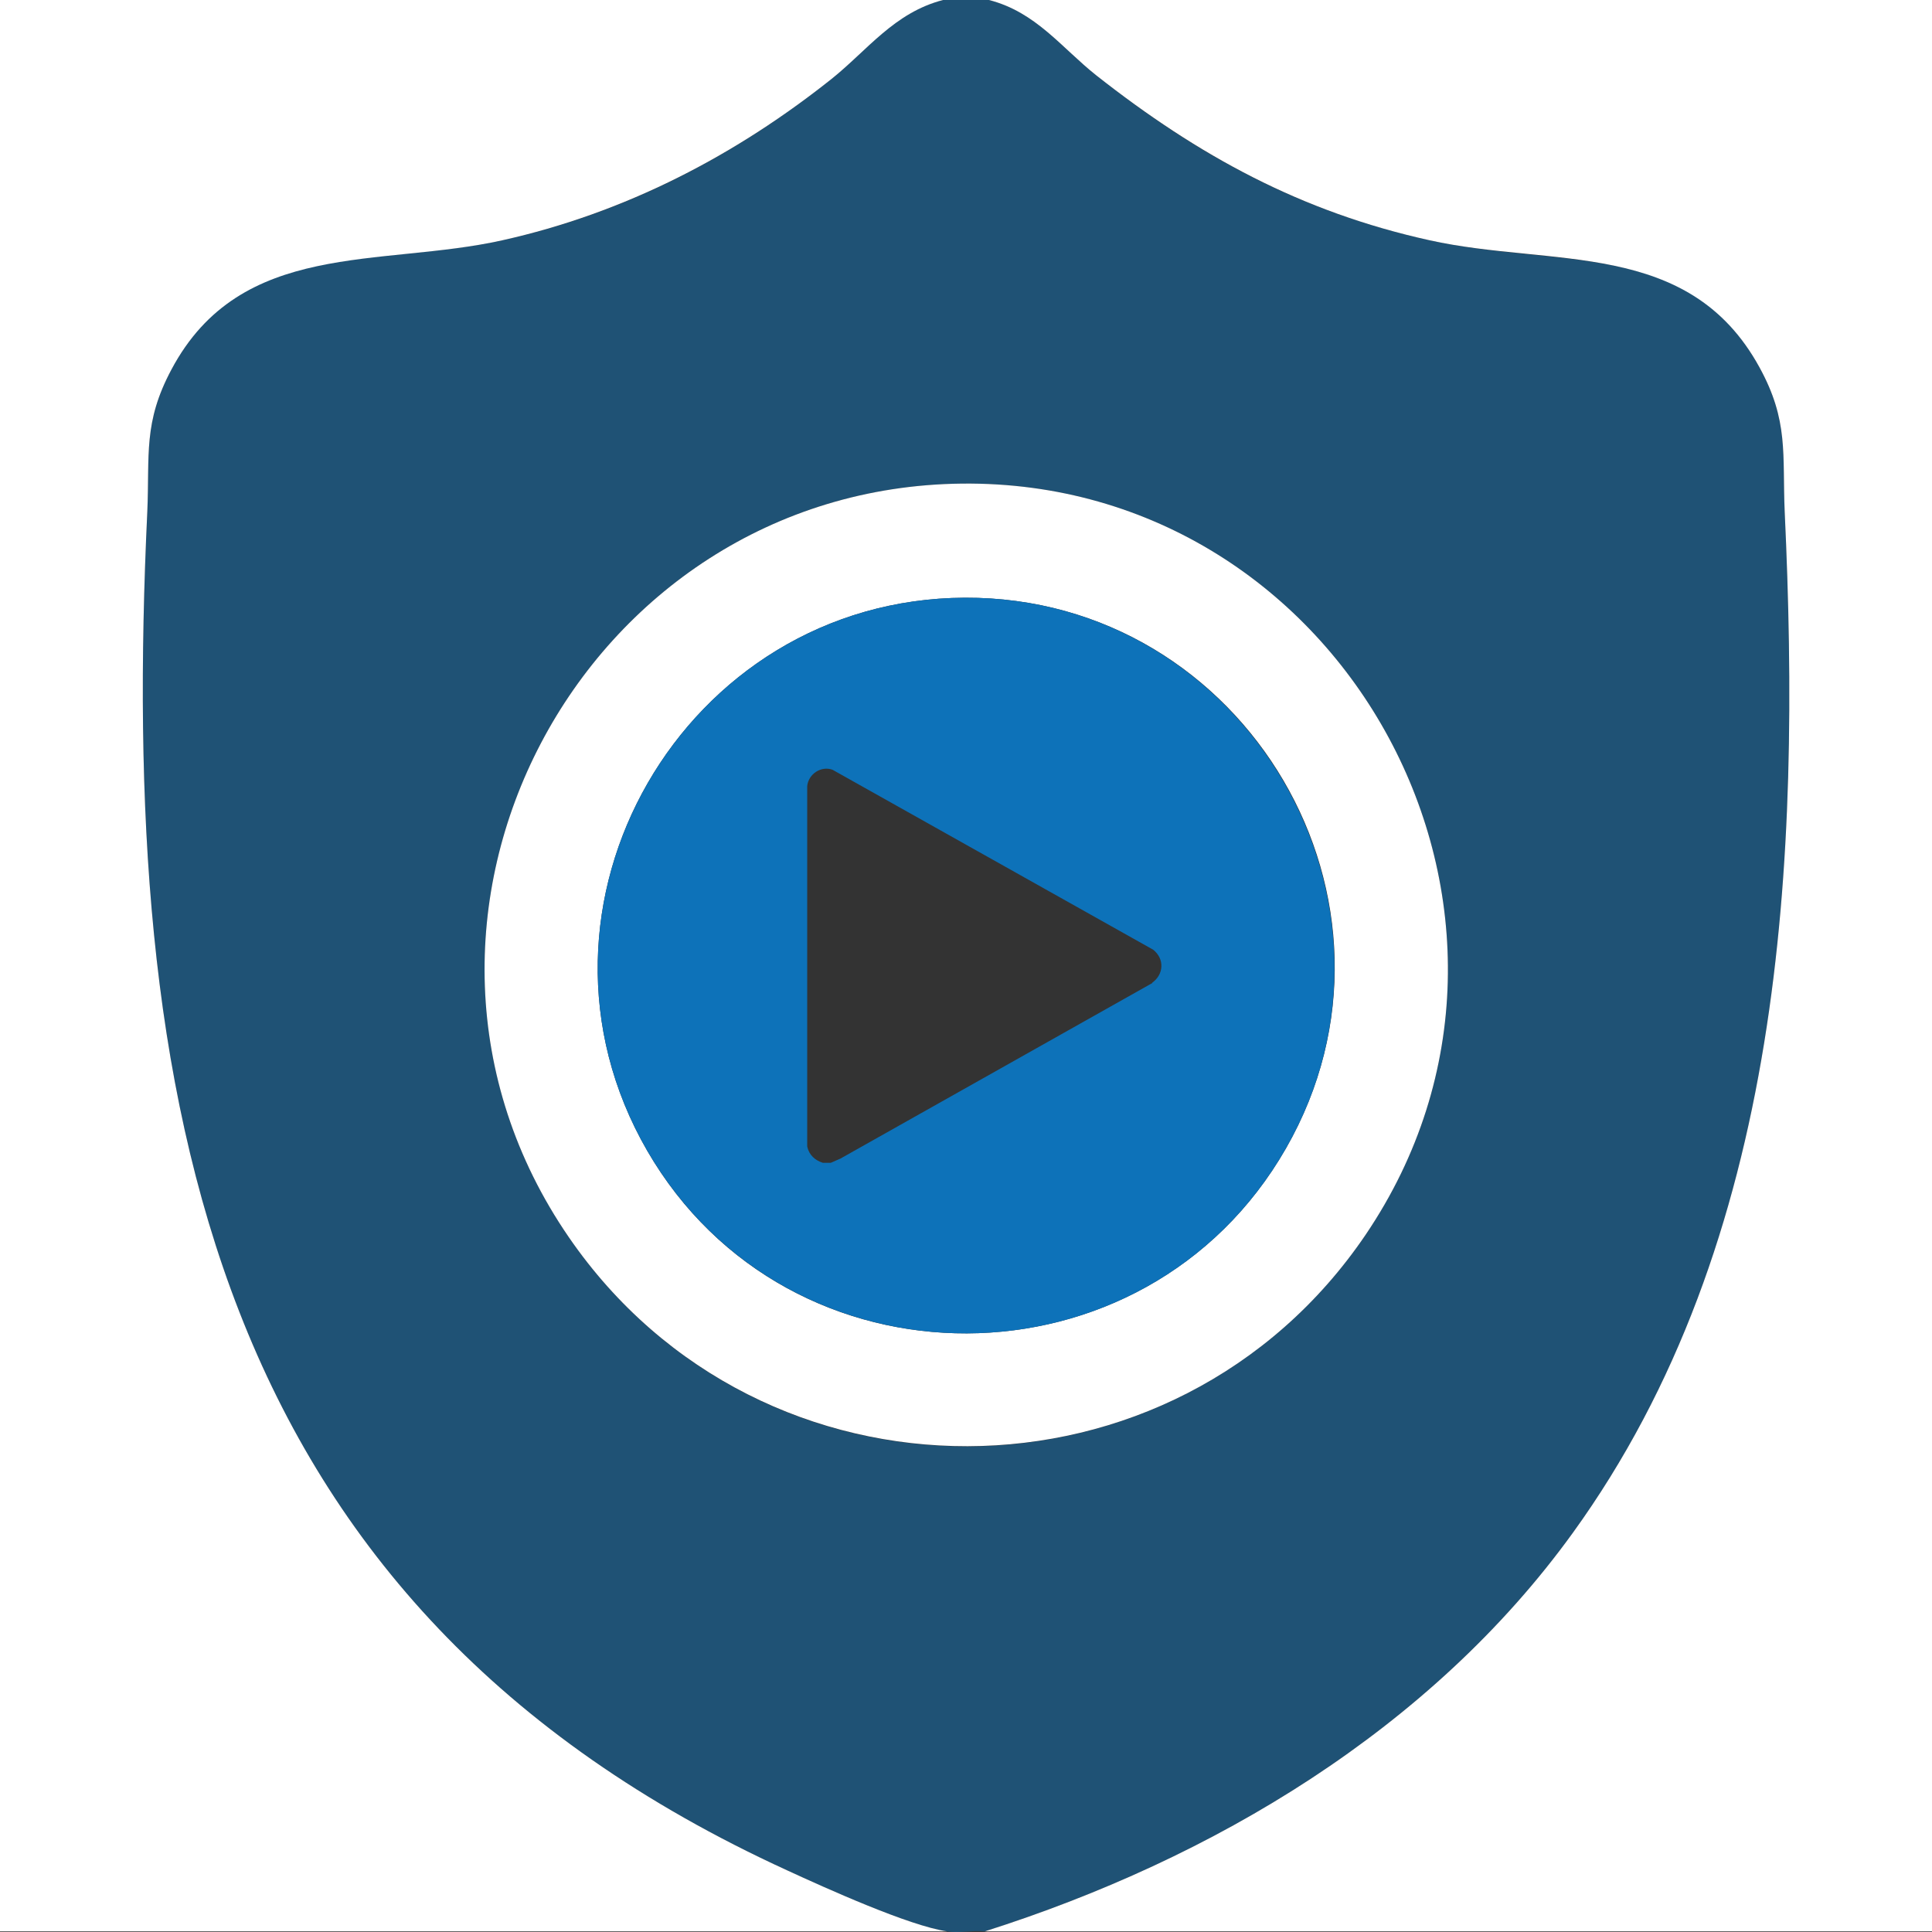
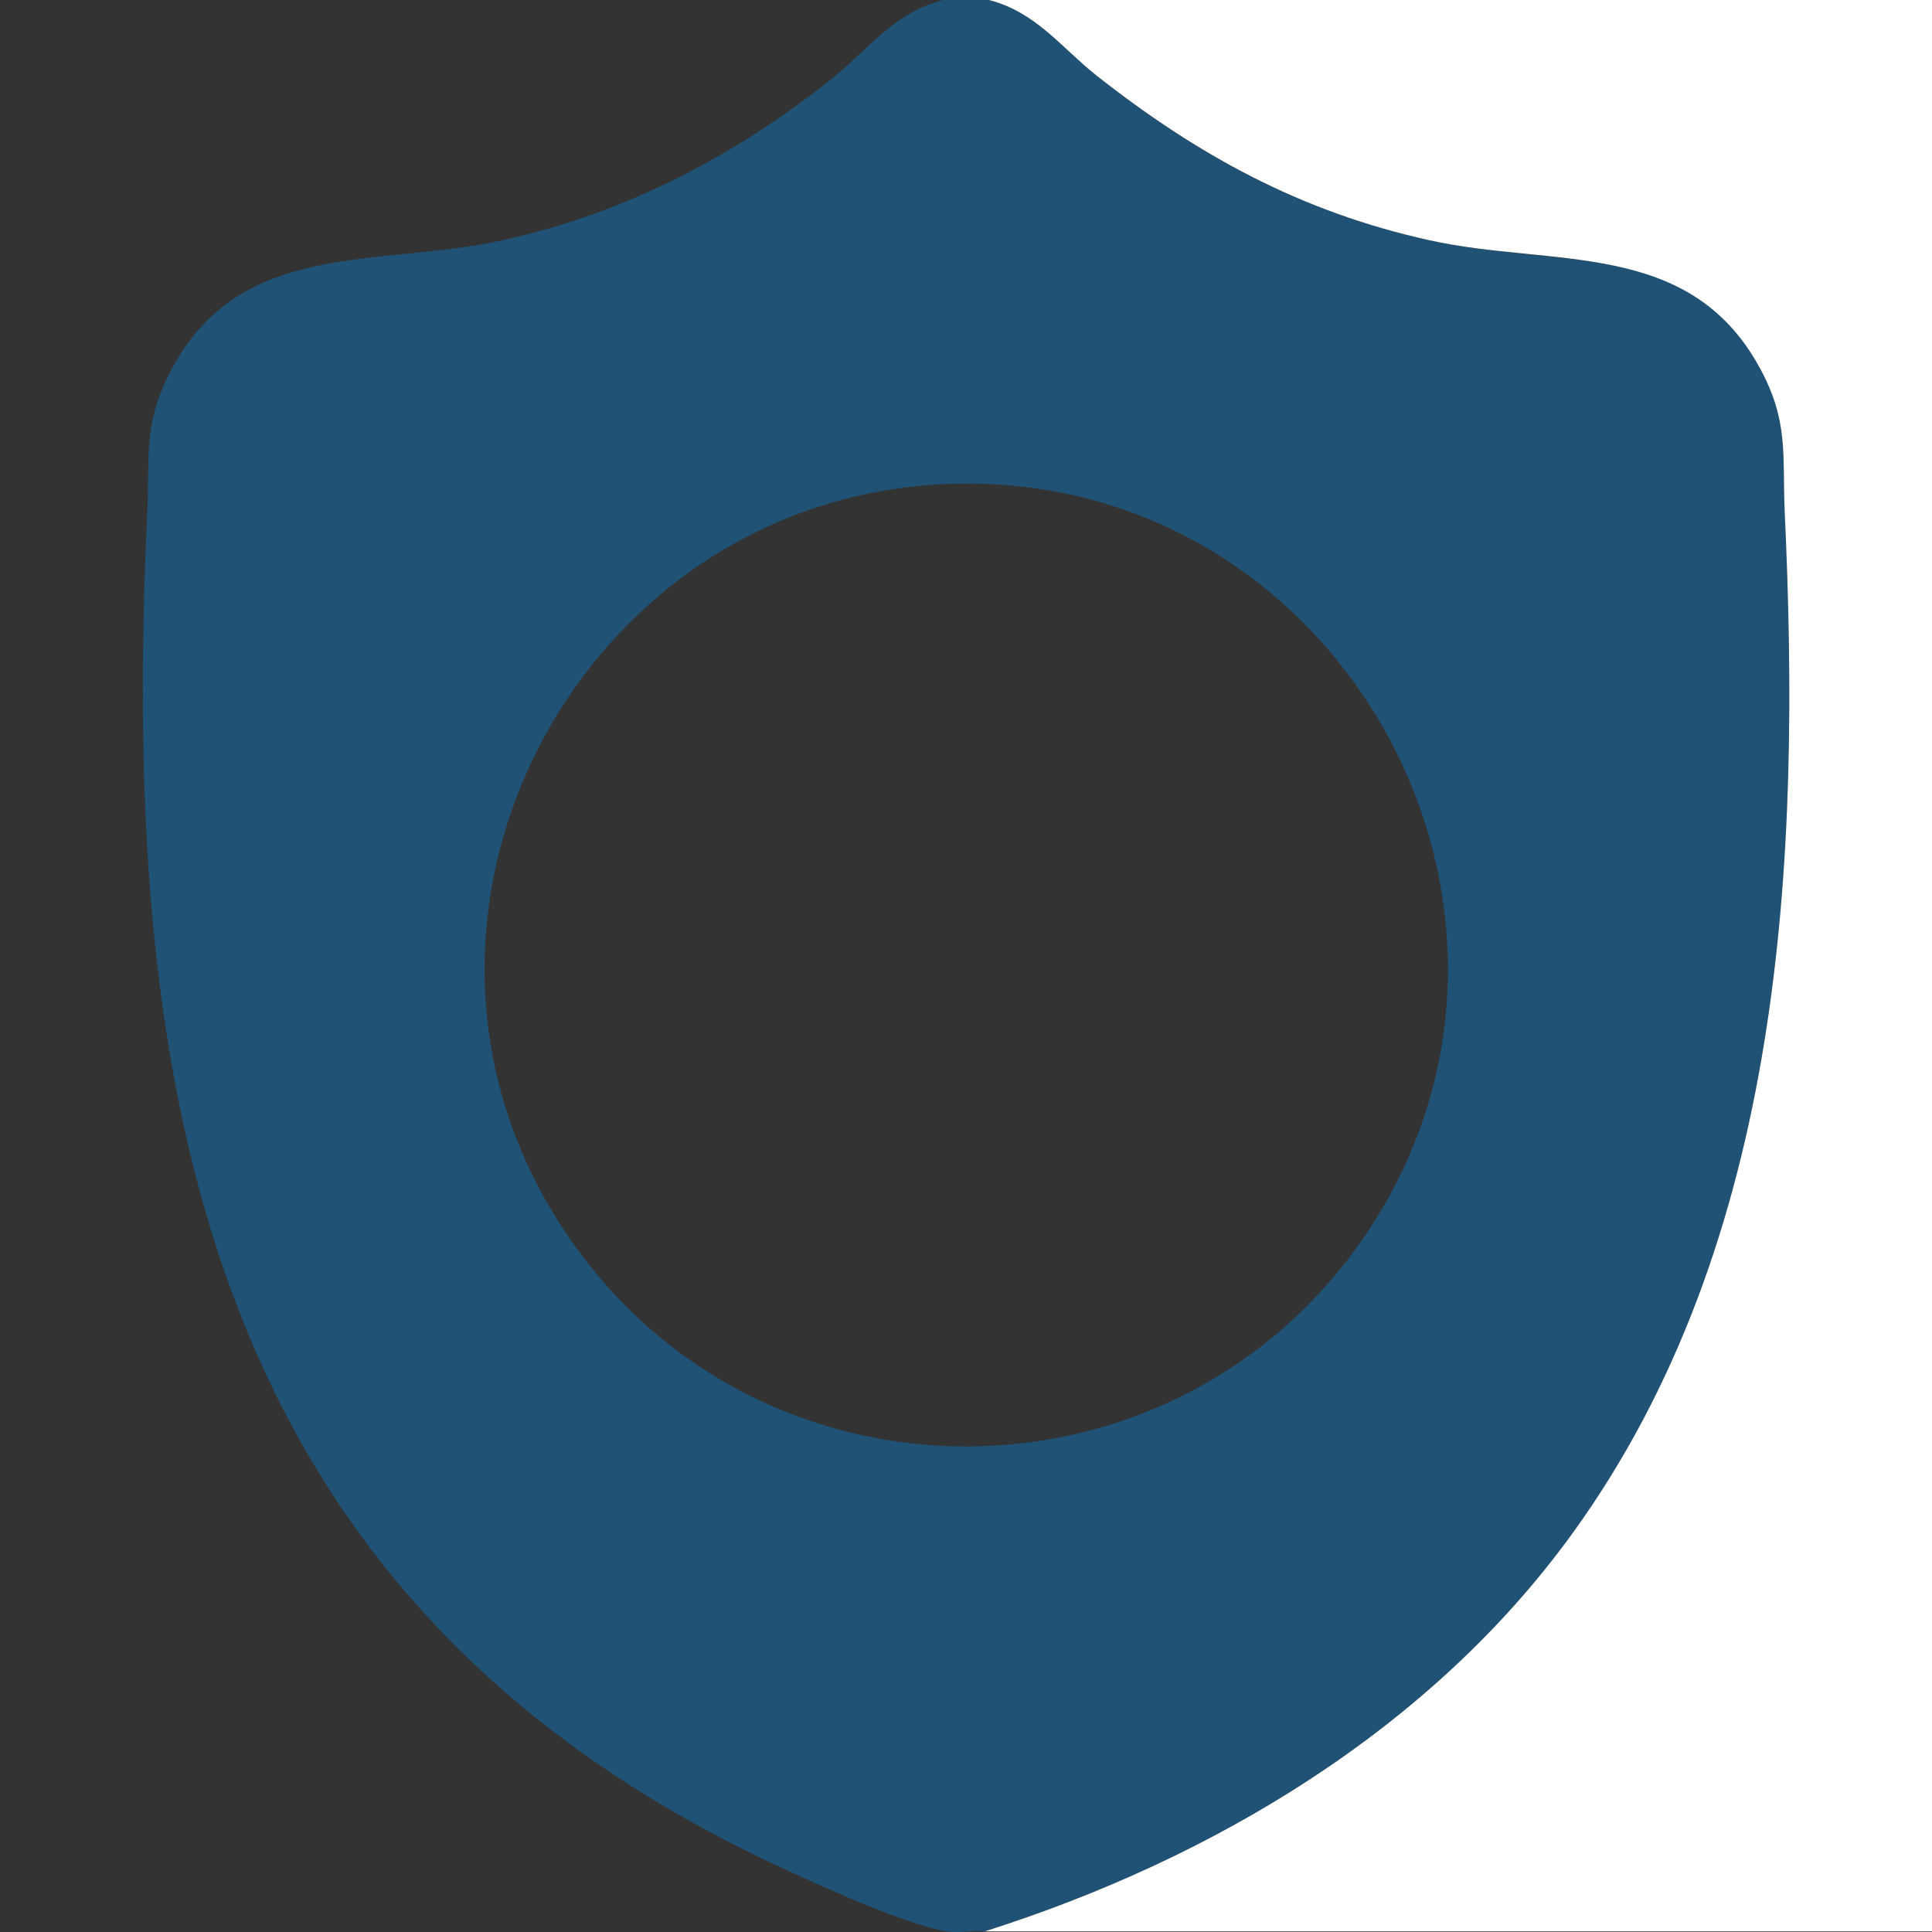
<svg xmlns="http://www.w3.org/2000/svg" id="Layer_2" viewBox="0 0 32 32">
  <rect x="0" y="0" width="32" height="32" fill="#333333" stroke="none" />
  <defs>
    <style>.cls-1{fill:#fff;}.cls-2{isolation:isolate;opacity:.5;}.cls-2,.cls-3{fill:#0d72b9;}</style>
  </defs>
  <g id="Layer_1-2">
    <path class="cls-2" d="M16.38,0c.78.2,1.2.79,1.78,1.25,1.69,1.34,3.39,2.26,5.52,2.73s4.29-.03,5.46,2.1c.49.89.38,1.44.42,2.39.27,5.78-.01,12.08-3.51,16.92-2.35,3.25-5.96,5.4-9.74,6.6-.2-.02-.43.03-.62,0-.63-.09-2.02-.72-2.65-1.01C3.43,26.58,1.98,18.21,2.44,8.47c.04-.93-.07-1.47.4-2.35,1.15-2.17,3.44-1.69,5.48-2.14s3.84-1.39,5.45-2.67c.6-.48,1.03-1.1,1.85-1.31h.75ZM15.93,8.01c-6.31.07-10.11,7.24-6.51,12.48,3.18,4.64,10.04,4.62,13.2-.04,3.58-5.29-.33-12.51-6.69-12.44Z" />
    <path class="cls-1" d="M16.38,0h15.62v31.99h-15.69c3.78-1.2,7.39-3.35,9.74-6.6,3.5-4.84,3.78-11.14,3.51-16.92-.04-.95.07-1.5-.42-2.39-1.17-2.13-3.43-1.65-5.46-2.1-2.13-.47-3.83-1.4-5.52-2.73-.58-.46-1-1.05-1.78-1.25Z" />
-     <path class="cls-1" d="M15.62,0c-.81.21-1.25.83-1.85,1.31-1.61,1.28-3.43,2.22-5.45,2.67s-4.33-.02-5.48,2.14c-.47.88-.36,1.41-.4,2.35-.46,9.74.99,18.11,10.6,22.51.63.29,2.02.92,2.65,1.01H0V0h15.62Z" />
-     <path class="cls-1" d="M15.93,8.01c6.36-.07,10.27,7.15,6.69,12.44-3.16,4.66-10.02,4.67-13.2.04-3.6-5.24.2-12.41,6.51-12.48ZM15.98,9.9c-4.65.02-7.6,5.11-5.26,9.16s8.25,4.03,10.58-.04-.67-9.14-5.32-9.12Z" />
-     <path class="cls-3" d="M15.98,9.9c-4.65.02-7.6,5.11-5.26,9.16,2.35,4.05,8.25,4.03,10.58-.04,2.32-4.05-.67-9.14-5.32-9.12ZM19.09,16.28l-5.17,2.91-.16.07h-.13c-.13-.04-.23-.13-.26-.27v-5.97c.02-.2.23-.34.42-.27l5.31,2.98c.19.15.18.41-.02.55Z" />
  </g>
</svg>